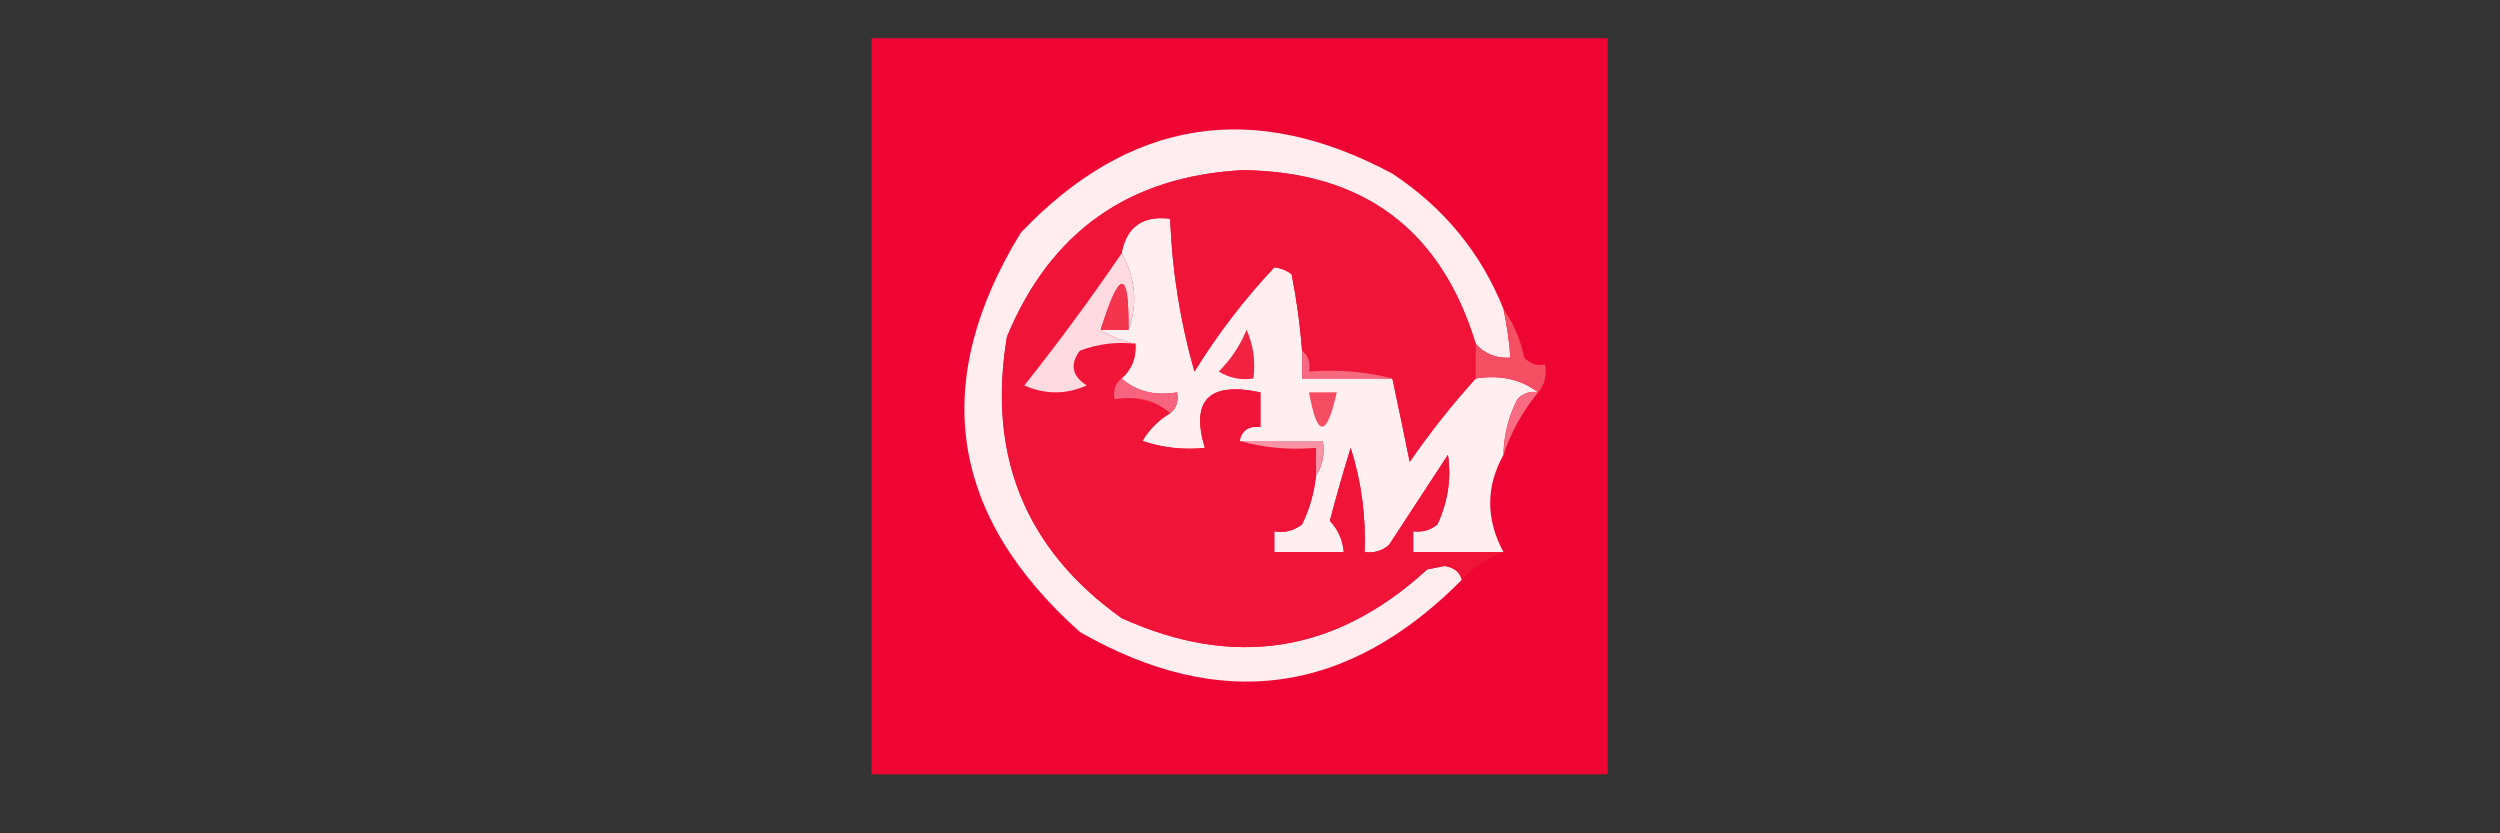
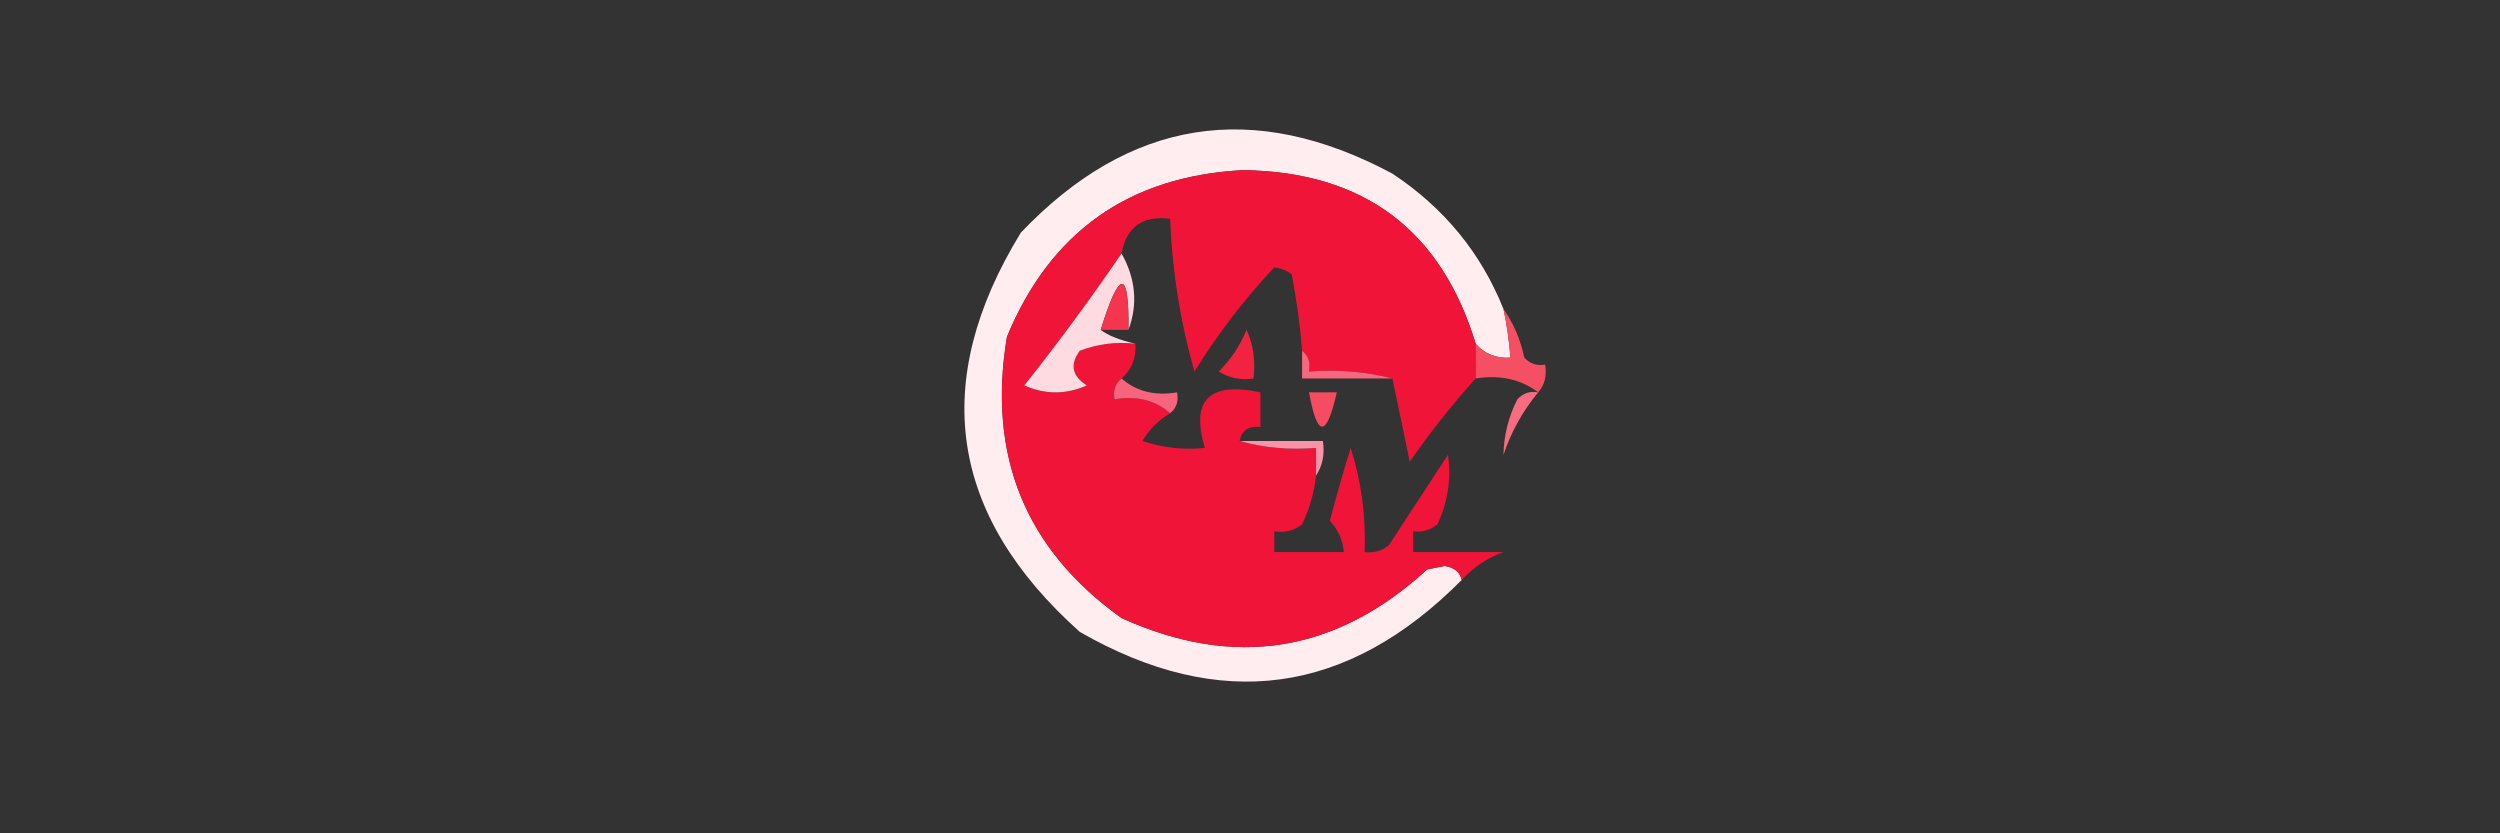
<svg xmlns="http://www.w3.org/2000/svg" version="1.1" width="360px" height="120px" style="shape-rendering:geometricPrecision; text-rendering:geometricPrecision; image-rendering:optimizeQuality; fill-rule:evenodd; clip-rule:evenodd">
  <rect width="100%" height="100%" fill="#333333" stroke="none" />
  <g>
-     <path style="opacity:0.987" fill="#f00533" d="M 125.5,5.5 C 160.833,5.5 196.167,5.5 231.5,5.5C 231.5,40.833 231.5,76.167 231.5,111.5C 196.167,111.5 160.833,111.5 125.5,111.5C 125.5,76.167 125.5,40.833 125.5,5.5 Z" />
-   </g>
+     </g>
  <g>
    <path style="opacity:1" fill="#ffedef" d="M 216.5,44.5 C 216.993,46.806 217.326,49.139 217.5,51.5C 215.446,51.635 213.779,50.968 212.5,49.5C 207.501,33.068 196.335,24.735 179,24.5C 162.595,25.365 151.262,33.365 145,48.5C 142.15,65.607 147.65,79.107 161.5,89C 177.73,96.353 192.397,94.02 205.5,82C 206.333,81.833 207.167,81.667 208,81.5C 209.376,81.684 210.209,82.351 210.5,83.5C 194.047,100.093 175.714,102.593 155.5,91C 136.669,74.181 133.836,55.015 147,33.5C 162.633,17.108 180.466,14.275 200.5,25C 207.934,29.919 213.268,36.419 216.5,44.5 Z" />
  </g>
  <g>
-     <path style="opacity:1" fill="#ffeff1" d="M 187.5,50.5 C 187.5,51.833 187.5,53.167 187.5,54.5C 191.833,54.5 196.167,54.5 200.5,54.5C 201.327,58.363 202.161,62.363 203,66.5C 205.945,62.249 209.112,58.249 212.5,54.5C 216.012,53.946 219.012,54.612 221.5,56.5C 220.325,56.281 219.325,56.614 218.5,57.5C 217.215,60.02 216.548,62.687 216.5,65.5C 213.948,70.094 213.948,74.761 216.5,79.5C 212.167,79.5 207.833,79.5 203.5,79.5C 203.5,78.5 203.5,77.5 203.5,76.5C 204.822,76.67 205.989,76.337 207,75.5C 208.515,72.166 209.015,68.833 208.5,65.5C 205.667,69.833 202.833,74.167 200,78.5C 198.989,79.337 197.822,79.67 196.5,79.5C 196.709,74.377 196.042,69.377 194.5,64.5C 193.424,67.972 192.424,71.472 191.5,75C 192.707,76.3 193.374,77.8 193.5,79.5C 190.167,79.5 186.833,79.5 183.5,79.5C 183.5,78.5 183.5,77.5 183.5,76.5C 184.978,76.762 186.311,76.429 187.5,75.5C 188.577,73.271 189.244,70.937 189.5,68.5C 190.451,67.081 190.784,65.415 190.5,63.5C 186.5,63.5 182.5,63.5 178.5,63.5C 178.821,61.952 179.821,61.285 181.5,61.5C 181.5,59.833 181.5,58.167 181.5,56.5C 174.096,54.937 171.429,57.603 173.5,64.5C 170.428,64.817 167.428,64.484 164.5,63.5C 165.521,61.812 166.855,60.479 168.5,59.5C 169.404,58.791 169.737,57.791 169.5,56.5C 166.302,57.036 163.635,56.369 161.5,54.5C 162.968,53.221 163.635,51.554 163.5,49.5C 161.194,48.962 159.528,48.295 158.5,47.5C 159.833,47.5 161.167,47.5 162.5,47.5C 163.87,43.778 163.537,40.111 161.5,36.5C 162.207,32.672 164.54,31.005 168.5,31.5C 168.782,38.975 169.949,46.308 172,53.5C 175.372,48.062 179.205,43.062 183.5,38.5C 184.442,38.608 185.275,38.941 186,39.5C 186.719,43.145 187.219,46.812 187.5,50.5 Z" />
-   </g>
+     </g>
  <g>
    <path style="opacity:1" fill="#f01538" d="M 212.5,49.5 C 212.5,51.167 212.5,52.833 212.5,54.5C 209.112,58.249 205.945,62.249 203,66.5C 202.161,62.363 201.327,58.363 200.5,54.5C 196.702,53.517 192.702,53.183 188.5,53.5C 188.737,52.209 188.404,51.209 187.5,50.5C 187.219,46.812 186.719,43.145 186,39.5C 185.275,38.941 184.442,38.608 183.5,38.5C 179.205,43.062 175.372,48.062 172,53.5C 169.949,46.308 168.782,38.975 168.5,31.5C 164.54,31.005 162.207,32.672 161.5,36.5C 157.087,42.982 152.42,49.315 147.5,55.5C 150.5,56.833 153.5,56.833 156.5,55.5C 154.364,54.148 154.03,52.482 155.5,50.5C 158.086,49.52 160.753,49.187 163.5,49.5C 163.635,51.554 162.968,53.221 161.5,54.5C 160.596,55.209 160.263,56.209 160.5,57.5C 163.698,56.964 166.365,57.631 168.5,59.5C 166.855,60.479 165.521,61.812 164.5,63.5C 167.428,64.484 170.428,64.817 173.5,64.5C 171.429,57.603 174.096,54.937 181.5,56.5C 181.5,58.167 181.5,59.833 181.5,61.5C 179.821,61.285 178.821,61.952 178.5,63.5C 181.962,64.482 185.629,64.815 189.5,64.5C 189.5,65.833 189.5,67.167 189.5,68.5C 189.244,70.937 188.577,73.271 187.5,75.5C 186.311,76.429 184.978,76.762 183.5,76.5C 183.5,77.5 183.5,78.5 183.5,79.5C 186.833,79.5 190.167,79.5 193.5,79.5C 193.374,77.8 192.707,76.3 191.5,75C 192.424,71.472 193.424,67.972 194.5,64.5C 196.042,69.377 196.709,74.377 196.5,79.5C 197.822,79.67 198.989,79.337 200,78.5C 202.833,74.167 205.667,69.833 208.5,65.5C 209.015,68.833 208.515,72.166 207,75.5C 205.989,76.337 204.822,76.67 203.5,76.5C 203.5,77.5 203.5,78.5 203.5,79.5C 207.833,79.5 212.167,79.5 216.5,79.5C 214.195,80.323 212.195,81.656 210.5,83.5C 210.209,82.351 209.376,81.684 208,81.5C 207.167,81.667 206.333,81.833 205.5,82C 192.397,94.02 177.73,96.353 161.5,89C 147.65,79.107 142.15,65.607 145,48.5C 151.262,33.365 162.595,25.365 179,24.5C 196.335,24.735 207.501,33.068 212.5,49.5 Z" />
  </g>
  <g>
    <path style="opacity:1" fill="#fedbe0" d="M 161.5,36.5 C 163.537,40.111 163.87,43.778 162.5,47.5C 162.584,38.685 161.25,38.685 158.5,47.5C 159.528,48.295 161.194,48.962 163.5,49.5C 160.753,49.187 158.086,49.52 155.5,50.5C 154.03,52.482 154.364,54.148 156.5,55.5C 153.5,56.833 150.5,56.833 147.5,55.5C 152.42,49.315 157.087,42.982 161.5,36.5 Z" />
  </g>
  <g>
    <path style="opacity:1" fill="#f3354d" d="M 162.5,47.5 C 161.167,47.5 159.833,47.5 158.5,47.5C 161.25,38.685 162.584,38.685 162.5,47.5 Z" />
  </g>
  <g>
    <path style="opacity:1" fill="#f12341" d="M 179.5,47.5 C 180.468,49.607 180.802,51.941 180.5,54.5C 178.712,54.785 177.045,54.452 175.5,53.5C 177.252,51.754 178.585,49.754 179.5,47.5 Z" />
  </g>
  <g>
    <path style="opacity:1" fill="#f54f64" d="M 216.5,44.5 C 217.942,46.54 218.942,48.873 219.5,51.5C 220.325,52.386 221.325,52.719 222.5,52.5C 222.768,54.099 222.434,55.432 221.5,56.5C 219.012,54.612 216.012,53.946 212.5,54.5C 212.5,52.833 212.5,51.167 212.5,49.5C 213.779,50.968 215.446,51.635 217.5,51.5C 217.326,49.139 216.993,46.806 216.5,44.5 Z" />
  </g>
  <g>
    <path style="opacity:1" fill="#f66880" d="M 187.5,50.5 C 188.404,51.209 188.737,52.209 188.5,53.5C 192.702,53.183 196.702,53.517 200.5,54.5C 196.167,54.5 191.833,54.5 187.5,54.5C 187.5,53.167 187.5,51.833 187.5,50.5 Z" />
  </g>
  <g>
    <path style="opacity:1" fill="#f6657d" d="M 161.5,54.5 C 163.635,56.369 166.302,57.036 169.5,56.5C 169.737,57.791 169.404,58.791 168.5,59.5C 166.365,57.631 163.698,56.964 160.5,57.5C 160.263,56.209 160.596,55.209 161.5,54.5 Z" />
  </g>
  <g>
    <path style="opacity:1" fill="#f54c61" d="M 188.5,56.5 C 189.833,56.5 191.167,56.5 192.5,56.5C 191.015,63.085 189.682,63.085 188.5,56.5 Z" />
  </g>
  <g>
    <path style="opacity:1" fill="#f76c81" d="M 221.5,56.5 C 219.271,59.19 217.604,62.19 216.5,65.5C 216.548,62.687 217.215,60.02 218.5,57.5C 219.325,56.614 220.325,56.281 221.5,56.5 Z" />
  </g>
  <g>
    <path style="opacity:1" fill="#f994a6" d="M 178.5,63.5 C 182.5,63.5 186.5,63.5 190.5,63.5C 190.784,65.415 190.451,67.081 189.5,68.5C 189.5,67.167 189.5,65.833 189.5,64.5C 185.629,64.815 181.962,64.482 178.5,63.5 Z" />
  </g>
</svg>